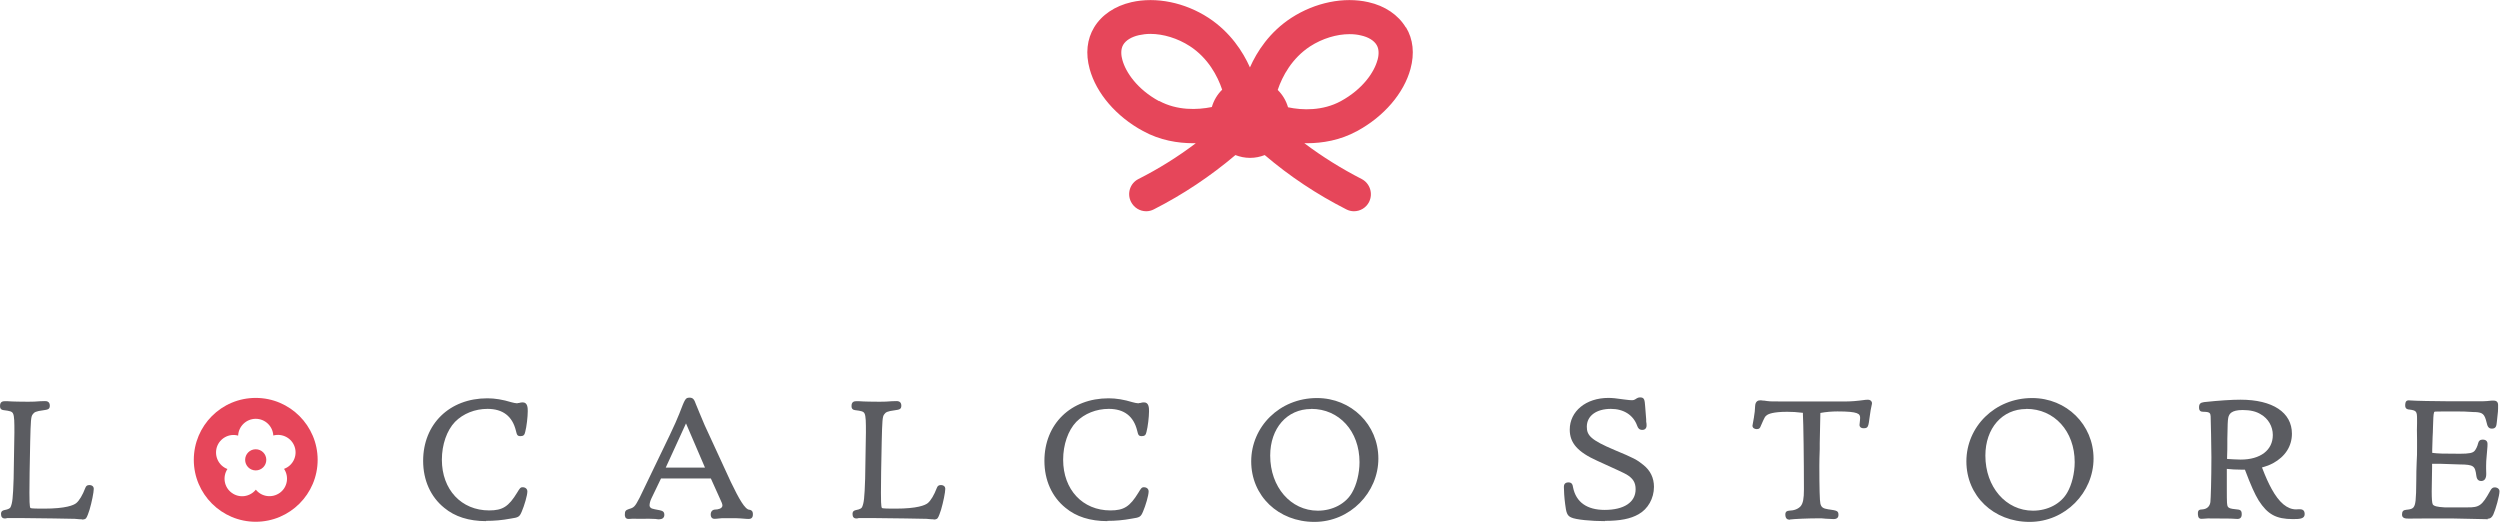
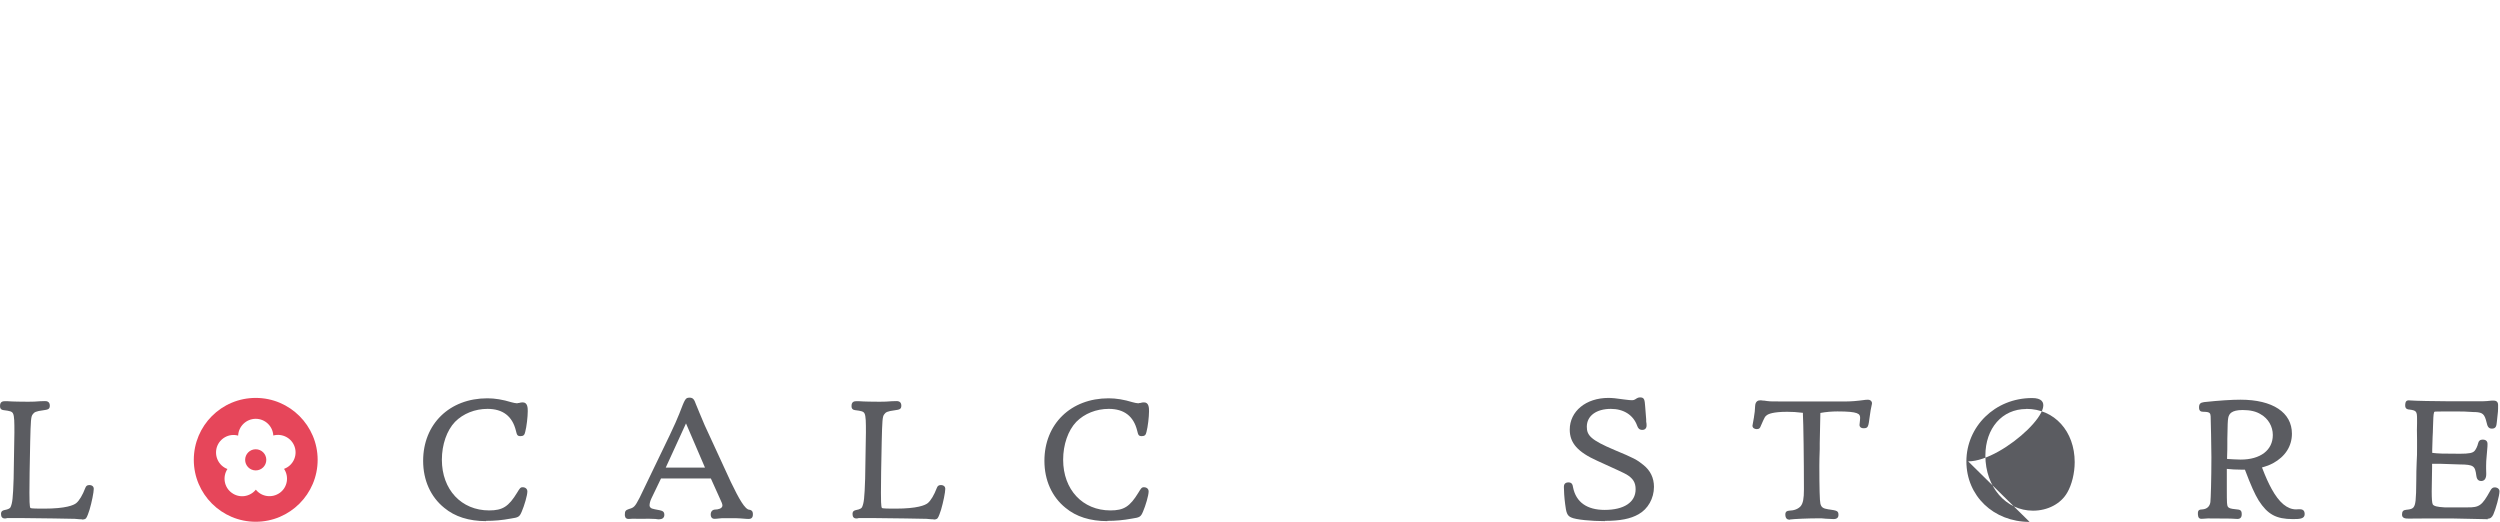
<svg xmlns="http://www.w3.org/2000/svg" id="_レイヤー_2" viewBox="0 0 196.21 40.96">
  <g id="Layer_1">
-     <path d="M110.33,2.15c-.59-.98-1.63-1.69-2.93-1.98-1.92-.44-4.18.02-6.05,1.23-1.72,1.12-2.7,2.65-3.25,3.89-.55-1.23-1.53-2.76-3.25-3.89-1.86-1.21-4.12-1.67-6.05-1.23-1.3.3-2.34,1-2.93,1.98-.56.93-.68,2.05-.35,3.26.52,1.91,2.08,3.73,4.18,4.87,1.35.74,2.75.96,3.94.96.07,0,.14,0,.21,0-1.41,1.07-2.92,2.01-4.5,2.81-.66.33-.92,1.14-.58,1.8.24.46.7.73,1.19.73.2,0,.41-.05.6-.15,2.3-1.17,4.44-2.6,6.4-4.26.36.14.74.22,1.15.22s.79-.08,1.15-.22c1.96,1.67,4.1,3.09,6.4,4.26.19.1.4.15.6.15.49,0,.96-.27,1.19-.73.33-.66.07-1.46-.58-1.8-1.58-.81-3.09-1.75-4.5-2.81.07,0,.14,0,.21,0,1.19,0,2.59-.22,3.94-.96,2.1-1.14,3.66-2.96,4.18-4.87.33-1.21.21-2.34-.35-3.26ZM90.97,7.94c-1.73-.94-2.62-2.28-2.88-3.23-.08-.28-.17-.8.06-1.19h0c.21-.36.66-.63,1.24-.76.28-.06.58-.1.89-.1,1.02,0,2.14.34,3.1.96,1.43.93,2.18,2.34,2.54,3.42-.38.37-.66.84-.81,1.36-1.13.23-2.72.29-4.14-.48ZM108.11,4.71c-.25.94-1.14,2.28-2.88,3.23-1.42.77-3.02.72-4.14.48-.15-.52-.43-.99-.81-1.36.36-1.08,1.12-2.49,2.54-3.42.96-.62,2.08-.96,3.1-.96.31,0,.61.03.89.1.59.13,1.03.4,1.24.76h0c.23.38.14.91.06,1.19Z" style="fill:#e6465a;" />
    <path d="M6.45,40.76c-.09,0-.31-.01-.58-.04l-1.64-.03-2.51-.03H.57c-.08.03-.15.03-.19.03-.2,0-.3-.12-.3-.35,0-.21.12-.27.24-.3.38-.07.47-.16.51-.24.14-.32.19-.67.24-2.23.01-.46.06-3.25.06-3.62,0-.8,0-1.29-.11-1.5-.08-.16-.25-.2-.74-.26-.19-.02-.28-.12-.28-.31,0-.17.04-.39.35-.39h.26c.34.03,1.23.04,1.6.04.34,0,.64-.01.95-.04.15-.01.28-.01.36-.01.1,0,.39,0,.39.36,0,.29-.17.31-.51.36-.61.08-.71.15-.84.33-.13.17-.15.47-.19,2.16-.04,1.51-.06,3.46-.06,3.99,0,.42,0,1.12.08,1.19.08.05.62.05,1.06.05,1.73,0,2.33-.27,2.53-.43.24-.19.51-.65.71-1.18.06-.17.15-.24.32-.24.24,0,.35.14.35.29,0,.28-.16,1.06-.33,1.64-.07.22-.19.58-.28.68h0c-.07.08-.23.1-.3.1Z" style="fill:#5b5c61;" />
    <path d="M38.15,40.9c-1.35,0-2.45-.35-3.28-1.04-1.07-.86-1.66-2.17-1.66-3.69,0-2.89,2.07-4.91,5.04-4.91.59,0,1.2.1,1.89.31.15.04.33.08.42.08.02,0,.07,0,.11-.02h.05c.12-.04.22-.05.31-.05.39,0,.39.46.39.7,0,.42-.09,1.22-.2,1.62-.05.24-.14.33-.37.33-.26,0-.28-.11-.36-.43-.28-1.14-1.03-1.71-2.23-1.71-.98,0-1.91.37-2.55,1.02-.64.67-1.03,1.78-1.03,2.97,0,2.35,1.53,3.98,3.71,3.98,1.06,0,1.53-.3,2.2-1.4.19-.31.25-.42.42-.42.26,0,.38.16.38.33,0,.31-.24,1.12-.44,1.58-.18.43-.27.46-.86.55-.7.13-1.29.18-1.95.18Z" style="fill:#5b5c61;" />
    <path d="M51.75,40.76c-.09,0-.09,0-.31-.03-.19-.01-.39-.02-.59-.02-.1,0-.21,0-.35.01h-.28s-.57-.01-.57-.01c-.03,0-.07,0-.14.01-.07.01-.15.01-.18.01-.29,0-.29-.26-.29-.34,0-.28.06-.35.32-.44.39-.11.47-.17.84-.89l2.37-4.92c.34-.72.6-1.29.74-1.66.46-1.19.48-1.27.82-1.27.29,0,.37.19.49.52l.1.24c.1.24.2.5.58,1.39l2.06,4.47c.64,1.33,1.11,2.16,1.46,2.18h.03c.21.06.24.2.24.34,0,.11,0,.38-.33.38-.05,0-.13,0-.22-.01-.18-.02-.68-.05-.79-.05h-1.09s-.04,0-.41.04c-.06.01-.12.01-.17.01-.09,0-.3-.03-.3-.34,0-.24.14-.39.38-.39.15,0,.54-.06.54-.32,0-.09-.06-.26-.18-.5l-.73-1.62h-3.91l-.76,1.58c-.09.19-.14.39-.14.54,0,.1.07.19.18.24q.14.05.64.14c.22.05.34.12.34.36,0,.21-.14.34-.38.34ZM52.24,36.7h3.09l-1.49-3.47-1.59,3.47Z" style="fill:#5b5c61;" />
    <path d="M73.29,40.76c-.09,0-.31-.01-.58-.04l-1.64-.03-2.51-.03h-1.16c-.08.03-.15.03-.19.03-.2,0-.3-.12-.3-.35,0-.21.12-.27.24-.3.38-.07.47-.16.51-.24.14-.32.19-.67.24-2.23.01-.46.06-3.25.06-3.62,0-.8,0-1.29-.11-1.5-.08-.16-.25-.2-.74-.26-.19-.02-.28-.12-.28-.31,0-.17.04-.39.35-.39h.26c.34.03,1.23.04,1.6.04.34,0,.64-.01.95-.04.15-.01.28-.01.36-.01.1,0,.39,0,.39.36,0,.29-.17.31-.51.36-.61.08-.71.15-.84.33-.13.17-.15.47-.19,2.16-.04,1.51-.06,3.46-.06,3.99,0,.42,0,1.12.08,1.19.08.05.62.05,1.06.05,1.73,0,2.33-.27,2.53-.43.24-.19.51-.65.71-1.18.06-.17.15-.24.32-.24.24,0,.35.14.35.29,0,.28-.16,1.06-.33,1.64-.07.22-.19.58-.28.68h0c-.07.08-.23.1-.3.1Z" style="fill:#5b5c61;" />
    <path d="M86.91,40.9c-1.35,0-2.45-.35-3.28-1.04-1.07-.86-1.66-2.17-1.66-3.69,0-2.89,2.07-4.91,5.04-4.91.59,0,1.2.1,1.89.31.15.04.33.08.42.08.02,0,.07,0,.11-.02h.05c.12-.04.22-.05.31-.05.39,0,.39.46.39.7,0,.42-.09,1.22-.2,1.62-.05.24-.14.33-.37.33-.26,0-.28-.11-.36-.43-.28-1.14-1.03-1.71-2.23-1.71-.98,0-1.91.37-2.55,1.02-.64.67-1.03,1.78-1.03,2.97,0,2.35,1.53,3.98,3.71,3.98,1.06,0,1.53-.3,2.2-1.4.19-.31.25-.42.42-.42.26,0,.38.16.38.33,0,.31-.24,1.12-.44,1.58-.18.43-.27.46-.86.55-.7.13-1.29.18-1.95.18Z" style="fill:#5b5c61;" />
-     <path d="M103.16,40.96c-2.83,0-4.96-2.04-4.96-4.75s2.22-4.97,5.16-4.97c2.7,0,4.82,2.09,4.82,4.75s-2.21,4.97-5.02,4.97ZM102.9,32.1c-1.89,0-3.21,1.51-3.21,3.66,0,2.46,1.61,4.32,3.74,4.32,1.15,0,2.18-.54,2.68-1.41.36-.61.59-1.53.59-2.4,0-2.42-1.59-4.18-3.79-4.18Z" style="fill:#5b5c61;" />
    <circle cx="20.07" cy="36.09" r=".83" style="fill:#e6465a;" />
    <path d="M20.07,31.23c-2.69,0-4.86,2.18-4.86,4.86s2.18,4.86,4.86,4.86,4.86-2.18,4.86-4.86-2.18-4.86-4.86-4.86ZM22.3,36.81c.4.61.26,1.44-.34,1.87-.6.43-1.43.32-1.88-.25-.46.57-1.29.69-1.89.25-.6-.43-.74-1.26-.34-1.87-.69-.26-1.05-1.01-.83-1.72.23-.7.97-1.1,1.67-.9.03-.73.64-1.32,1.38-1.32s1.34.58,1.38,1.31c.71-.19,1.45.2,1.68.9.23.7-.14,1.46-.82,1.71Z" style="fill:#e6465a;" />
    <path d="M125.95,40.9c-1.02,0-2.28-.11-2.64-.29-.33-.14-.39-.41-.47-1.04-.07-.52-.1-1.07-.1-1.36,0-.16.06-.35.36-.35.27,0,.33.18.36.39.23,1.16,1.09,1.77,2.48,1.77,1.52,0,2.43-.6,2.43-1.62,0-.53-.2-.85-.71-1.16q-.25-.15-2.29-1.07c-1.54-.69-2.17-1.4-2.17-2.45,0-1.44,1.27-2.49,3.03-2.49.29,0,.63.03,1.22.12.38.05.51.06.65.06.1,0,.16-.02.24-.07.18-.12.25-.15.39-.15.34,0,.35.21.39.71.03.45.06.8.08,1.02v.16c.03.13.03.24.03.32,0,.21-.13.34-.33.34-.24,0-.34-.13-.41-.33-.3-.84-1.06-1.32-2.06-1.32-1.15,0-1.89.55-1.89,1.4,0,.68.31,1.04,2.18,1.83,1.51.63,1.74.75,2.26,1.17.55.44.83,1.02.83,1.72,0,.9-.47,1.74-1.21,2.15-.63.36-1.44.52-2.64.52Z" style="fill:#5b5c61;" />
    <path d="M140.41,40.78c-.07,0-.29-.03-.29-.4,0-.24.15-.29.3-.3.4-.01.72-.14.91-.36.18-.23.25-.58.25-1.31,0-2.26-.04-5.24-.08-5.9v-.11c-.51-.06-.81-.08-1.23-.08-1.11,0-1.49.17-1.62.28-.13.1-.14.11-.46.84-.05.14-.11.24-.31.24s-.34-.11-.34-.27q0-.05.12-.67v-.02c.05-.33.08-.49.09-.86.02-.38.25-.44.39-.44.06,0,.14,0,.23.02h.08c.12.02.31.05.49.06.38.01.71.01,1.01.01h4.79c.52,0,.94-.03,1.68-.13.07-.01.13-.01.19-.01.18,0,.31.12.31.27,0,.04,0,.08-.02.14-.07.33-.1.46-.16.93-.1.78-.12.9-.47.9-.24,0-.33-.13-.33-.25,0-.04.02-.21.04-.39.01-.06.01-.12.01-.17,0-.32-.12-.51-1.78-.51-.43,0-.91.04-1.34.12-.01.77-.03,1.56-.05,2.38v.46c-.02.54-.03.96-.03,1.31,0,1.76.03,2.76.08,2.96.07.28.18.39.65.46h.02c.62.09.75.11.75.43,0,.22-.13.33-.39.33q-.11,0-.61-.03c-.24-.03-.38-.03-.53-.03-.83,0-1.97.05-2.25.09-.05.02-.09.02-.1.02Z" style="fill:#5b5c61;" />
-     <path d="M159.29,40.96c-2.83,0-4.96-2.04-4.96-4.75s2.22-4.97,5.16-4.97c2.7,0,4.82,2.09,4.82,4.75s-2.21,4.97-5.02,4.97ZM159.03,32.1c-1.89,0-3.21,1.51-3.21,3.66,0,2.46,1.61,4.32,3.74,4.32,1.15,0,2.18-.54,2.68-1.41.36-.61.59-1.53.59-2.4,0-2.42-1.59-4.18-3.79-4.18Z" style="fill:#5b5c61;" />
+     <path d="M159.29,40.96c-2.83,0-4.96-2.04-4.96-4.75s2.22-4.97,5.16-4.97s-2.21,4.97-5.02,4.97ZM159.03,32.1c-1.89,0-3.21,1.51-3.21,3.66,0,2.46,1.61,4.32,3.74,4.32,1.15,0,2.18-.54,2.68-1.41.36-.61.59-1.53.59-2.4,0-2.42-1.59-4.18-3.79-4.18Z" style="fill:#5b5c61;" />
    <path d="M179.95,40.74c-1.31,0-1.98-.37-2.68-1.46-.31-.51-.6-1.15-1.08-2.42-.13,0-.24,0-.3,0-.39,0-.77-.02-1.12-.06,0,.46,0,.98,0,1.57,0,1.14.01,1.27.08,1.4.08.11.2.16.63.2.31.03.46.05.46.38,0,.09,0,.38-.33.38l-.57-.03c-.62,0-.84,0-1.02-.01h-.48c-.12-.01-.38,0-.57.02-.07.01-.14.01-.2.01-.27,0-.27-.27-.27-.45,0-.27.17-.28.36-.29.35-.03.57-.23.62-.57.03-.22.08-1.81.08-3.53,0-.71-.05-3-.06-3.22-.02-.23-.06-.34-.56-.34-.21,0-.35-.06-.35-.34s.1-.38.39-.42c1.2-.13,2.19-.19,2.86-.19,2.53,0,4.04,1,4.04,2.67,0,.98-.53,1.8-1.49,2.32-.32.16-.44.21-.86.33.32.82.49,1.19.76,1.69.59,1.07,1.22,1.6,1.92,1.6.04,0,.1,0,.17-.01h.02s.1,0,.1,0c.26,0,.38.12.38.39,0,.38-.46.38-.91.38ZM174.78,36.02c.31.02.85.05,1.08.05,1.55,0,2.52-.74,2.52-1.93,0-.67-.36-1.29-.94-1.62-.36-.23-.84-.34-1.42-.34-.9,0-1.08.31-1.14.62-.04.22-.05.49-.07,1.65v.41c0,.28,0,.49-.02,1.04v.12Z" style="fill:#5b5c61;" />
    <path d="M195.27,40.75l-2.86-.06c-1.65,0-2.56,0-3.17.01h-.21c-.19,0-.51,0-.51-.31,0-.25.09-.36.33-.38.36-.03.48-.09.57-.19.16-.21.21-.53.22-2.11,0-.49.01-.98.03-1.42.03-.55.03-.65.03-1.13v-.66c0-.25-.01-.51-.01-.75,0-.12,0-.31.01-.54v-.34c0-.59-.06-.66-.62-.73-.08,0-.31-.03-.31-.3,0-.16,0-.42.27-.42.04,0,.1,0,.17.01.33.03,1.95.06,2.73.06h2.97q.22,0,.65-.05h.02s.13,0,.13,0c.23,0,.35.12.35.35,0,.43,0,.51-.1,1.34-.03.29-.06.51-.39.51-.28,0-.35-.21-.41-.47-.16-.69-.32-.79-.86-.83h-.13c-.64-.04-.86-.05-1.47-.05h-.82s-.61.01-.61.01c-.21,0-.21,0-.24.08-.05.15-.06.51-.08,1.15,0,.29-.02.54-.03.77-.02.44-.03.76-.03.98v.26c.45.06.87.07,2.18.07.72,0,1.01-.06,1.15-.23.09-.1.22-.35.27-.58.04-.2.16-.3.36-.3.34,0,.38.23.38.33,0,.12,0,.23-.04.64l-.02.23c-.04.42-.05.61-.05.85v.23c.01.19.01.35.01.42,0,.36-.14.55-.4.55-.33,0-.36-.31-.38-.43-.1-.75-.19-.86-1.31-.87l-1.5-.05h-.66v.25l-.03,1.91q0,.87.08,1.02c.08.14.35.21.93.24h1.81c.91.01,1.13-.14,1.76-1.28.1-.18.18-.29.36-.29.22,0,.38.13.38.31,0,.33-.29,1.39-.48,1.81-.1.21-.21.34-.46.34Z" style="fill:#5b5c61;" />
  </g>
</svg>